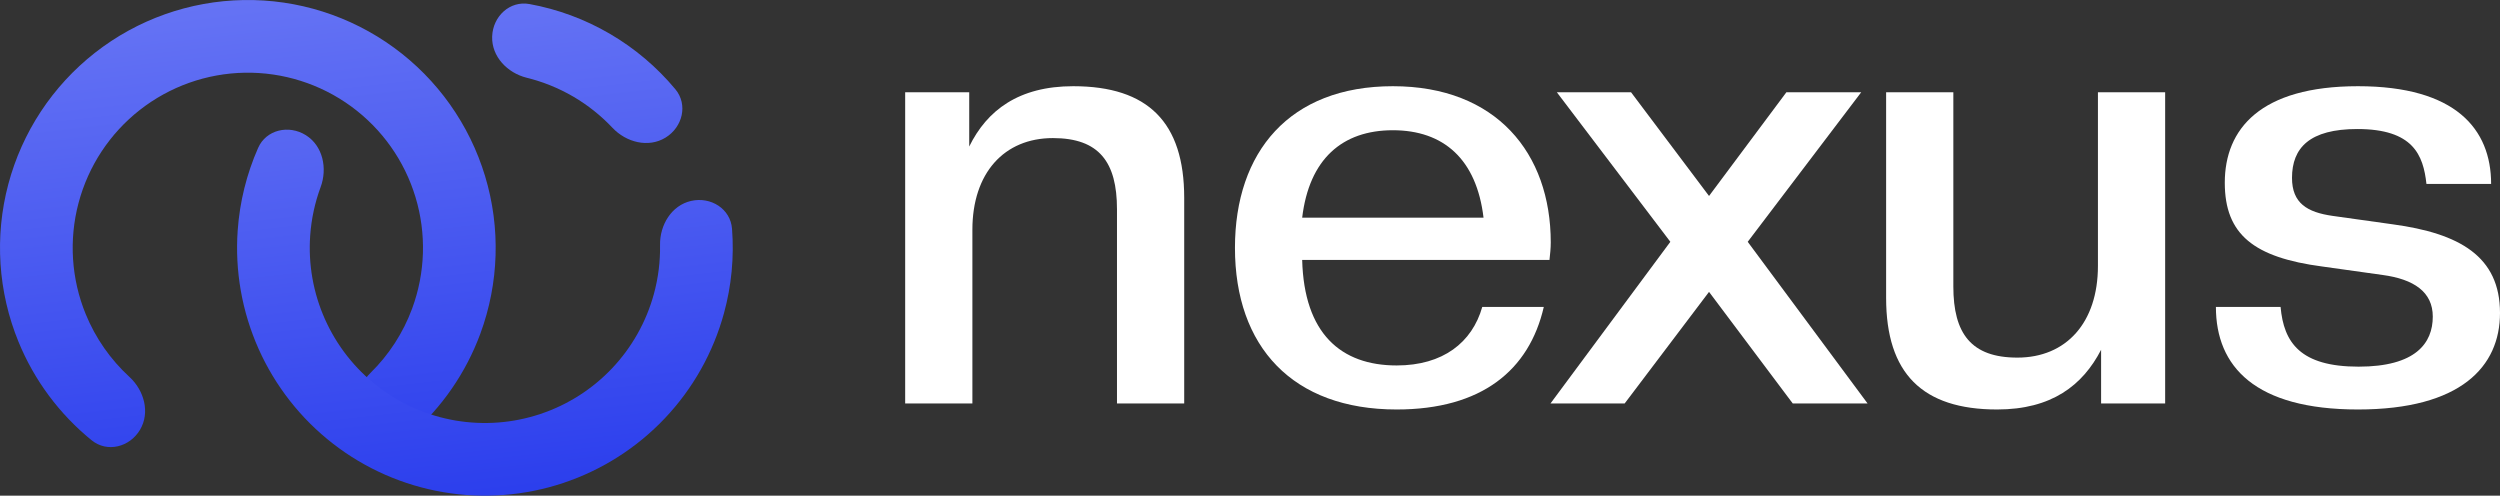
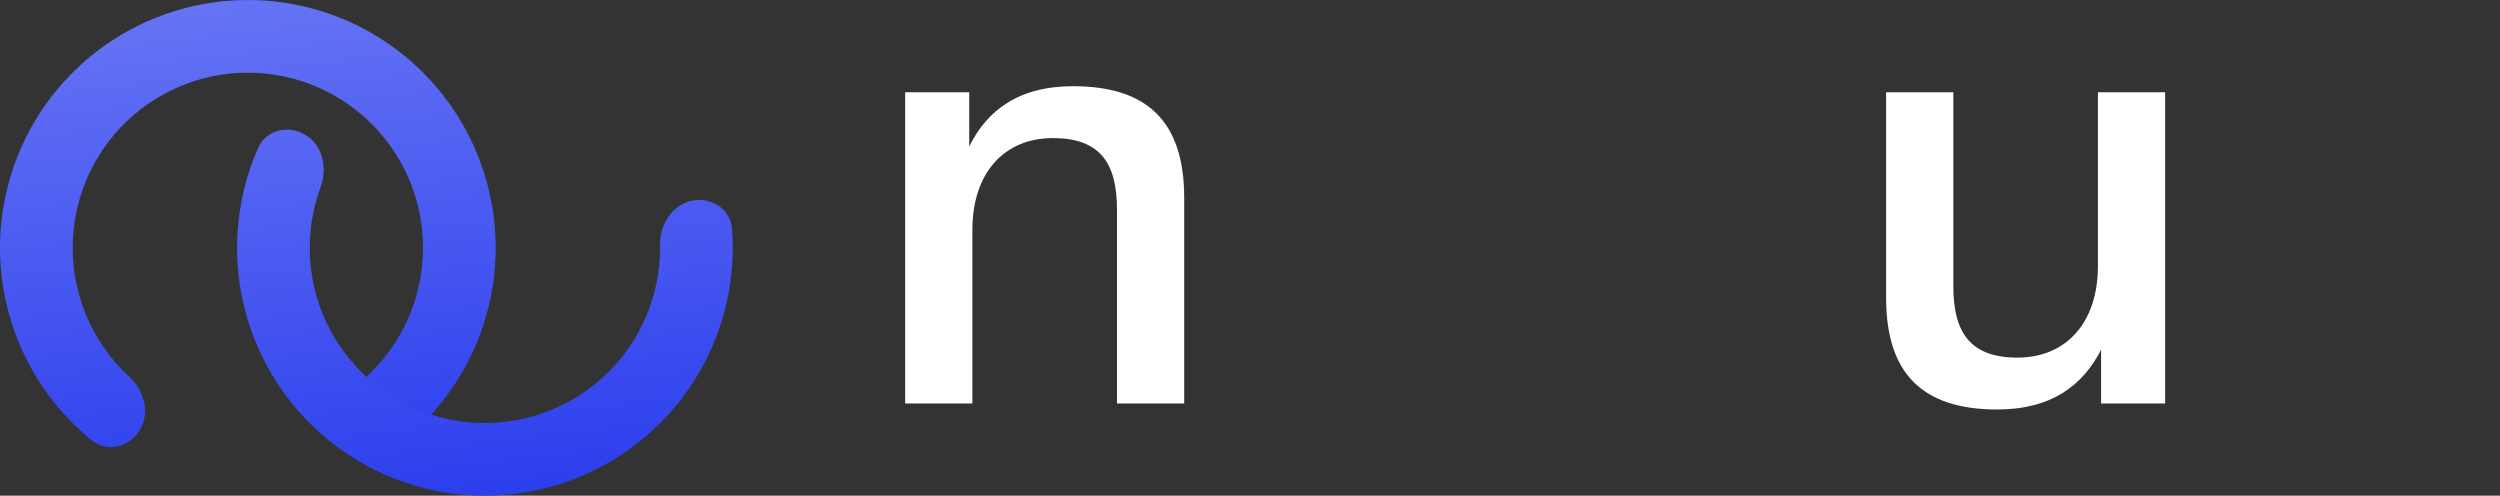
<svg xmlns="http://www.w3.org/2000/svg" width="116" height="23" viewBox="0 0 116 23" fill="none">
  <rect x="0" y="0" width="116" height="23" fill="#333333" stroke="none" />
-   <path d="M54.947 18.72H51.828V9.709C51.828 7.526 51.004 6.407 48.856 6.407C46.59 6.407 45.119 8.03 45.119 10.66V18.72H42V4.28H44.972V6.799C45.796 5.119 47.267 4 49.797 4C53.27 4 54.947 5.679 54.947 9.177V18.72Z" fill="white" />
-   <path d="M64.805 19C59.98 19 57.302 16.09 57.302 11.5C57.302 7.05 59.832 4 64.629 4C69.425 4 71.955 7.106 71.955 11.248C71.955 11.528 71.926 11.78 71.896 12.06H60.421C60.509 15.474 62.216 16.957 64.805 16.957C66.953 16.957 68.307 15.894 68.777 14.242H71.632C70.955 17.181 68.748 19 64.805 19ZM64.629 6.043C62.275 6.043 60.745 7.386 60.421 10.101H68.836C68.513 7.386 66.983 6.043 64.629 6.043Z" fill="white" />
-   <path d="M86.655 18.72H83.183L79.299 13.543L75.385 18.72H71.943L77.504 11.22L72.237 4.28H75.68L79.299 9.093L82.889 4.28H86.361L81.094 11.22L86.655 18.72Z" fill="white" />
+   <path d="M54.947 18.72H51.828V9.709C51.828 7.526 51.004 6.407 48.856 6.407C46.59 6.407 45.119 8.03 45.119 10.66V18.72H42V4.28H44.972V6.799C45.796 5.119 47.267 4 49.797 4C53.27 4 54.947 5.679 54.947 9.177Z" fill="white" />
  <path d="M92.665 19C89.193 19 87.516 17.321 87.516 13.823V4.28H90.635V13.291C90.635 15.474 91.459 16.593 93.607 16.593C95.873 16.593 97.344 14.97 97.344 12.34V4.28H100.463V18.72H97.491V16.23C96.638 17.881 95.196 19 92.665 19Z" fill="white" />
-   <path d="M109.409 19C104.642 19 102.818 17.013 102.818 14.242H105.819C105.966 15.894 106.731 17.013 109.438 17.013C112.087 17.013 112.881 15.922 112.881 14.69C112.881 13.543 111.998 12.955 110.556 12.759L107.761 12.367C104.583 11.948 103.23 10.884 103.23 8.478C103.23 5.987 104.878 4 109.409 4C113.94 4 115.588 5.987 115.588 8.534H112.587C112.44 7.19 111.969 5.987 109.38 5.987C107.173 5.987 106.349 6.854 106.349 8.254C106.349 9.429 107.055 9.849 108.232 10.017L111.027 10.409C114.117 10.828 116 11.892 116 14.522C116 17.013 114.176 19 109.409 19Z" fill="white" />
  <path d="M16.79 19.766C17.292 20.55 18.345 20.788 19.048 20.177C20.497 18.916 21.614 17.306 22.286 15.488C23.154 13.14 23.233 10.573 22.509 8.176C21.785 5.779 20.3 3.684 18.277 2.209C16.255 0.734 13.806 -0.041 11.303 0.002C8.8 0.045 6.379 0.903 4.408 2.447C2.437 3.991 1.024 6.136 0.383 8.556C-0.258 10.976 -0.091 13.539 0.857 15.856C1.591 17.65 2.763 19.22 4.254 20.43C4.978 21.017 6.022 20.744 6.497 19.942C6.972 19.141 6.691 18.118 6.005 17.488C5.129 16.684 4.434 15.692 3.978 14.578C3.308 12.941 3.191 11.13 3.644 9.419C4.097 7.709 5.095 6.193 6.488 5.102C7.881 4.011 9.592 3.404 11.361 3.374C13.13 3.344 14.86 3.891 16.29 4.934C17.719 5.977 18.769 7.457 19.28 9.151C19.792 10.845 19.736 12.659 19.123 14.318C18.706 15.447 18.046 16.462 17.197 17.296C16.533 17.949 16.288 18.981 16.79 19.766Z" fill="url(#paint0_linear_1124_3859)" />
  <path d="M14.194 6.274C13.405 5.778 12.351 6.012 11.976 6.864C11.444 8.071 11.123 9.364 11.029 10.688C10.895 12.574 11.229 14.464 12 16.191C12.772 17.918 13.957 19.428 15.451 20.587C16.946 21.746 18.703 22.519 20.567 22.836C22.431 23.154 24.345 23.007 26.139 22.409C27.933 21.81 29.552 20.779 30.852 19.405C32.152 18.032 33.093 16.359 33.592 14.535C33.943 13.255 34.067 11.928 33.966 10.613C33.894 9.685 32.977 9.115 32.069 9.322C31.161 9.528 30.611 10.436 30.626 11.367C30.639 12.133 30.543 12.9 30.339 13.645C29.986 14.934 29.321 16.116 28.402 17.087C27.484 18.057 26.34 18.787 25.072 19.209C23.804 19.633 22.452 19.736 21.134 19.512C19.817 19.287 18.575 18.741 17.519 17.922C16.463 17.102 15.625 16.035 15.08 14.815C14.534 13.595 14.299 12.259 14.393 10.926C14.448 10.156 14.611 9.401 14.877 8.682C15.2 7.809 14.982 6.77 14.194 6.274Z" fill="url(#paint1_linear_1124_3859)" />
-   <path d="M30.877 6.388C31.672 5.903 31.932 4.855 31.336 4.14C30.483 3.116 29.457 2.245 28.299 1.569C27.142 0.893 25.879 0.427 24.569 0.188C23.653 0.02 22.868 0.761 22.836 1.692C22.804 2.623 23.541 3.386 24.445 3.609C25.198 3.795 25.924 4.088 26.599 4.482C27.273 4.876 27.885 5.364 28.417 5.928C29.055 6.606 30.082 6.873 30.877 6.388Z" fill="url(#paint2_linear_1124_3859)" />
  <defs>
    <linearGradient id="paint0_linear_1124_3859" x1="14.154" y1="23" x2="11.5" y2="1.0393e-06" gradientUnits="userSpaceOnUse">
      <stop stop-color="#2B3EED" />
      <stop offset="1" stop-color="#6573F4" />
    </linearGradient>
    <linearGradient id="paint1_linear_1124_3859" x1="25.154" y1="23" x2="22.5" y2="1.0393e-06" gradientUnits="userSpaceOnUse">
      <stop stop-color="#2B3EED" />
      <stop offset="1" stop-color="#6573F4" />
    </linearGradient>
    <linearGradient id="paint2_linear_1124_3859" x1="25.154" y1="23" x2="22.5" y2="1.0393e-06" gradientUnits="userSpaceOnUse">
      <stop stop-color="#2B3EED" />
      <stop offset="1" stop-color="#6573F4" />
    </linearGradient>
  </defs>
</svg>